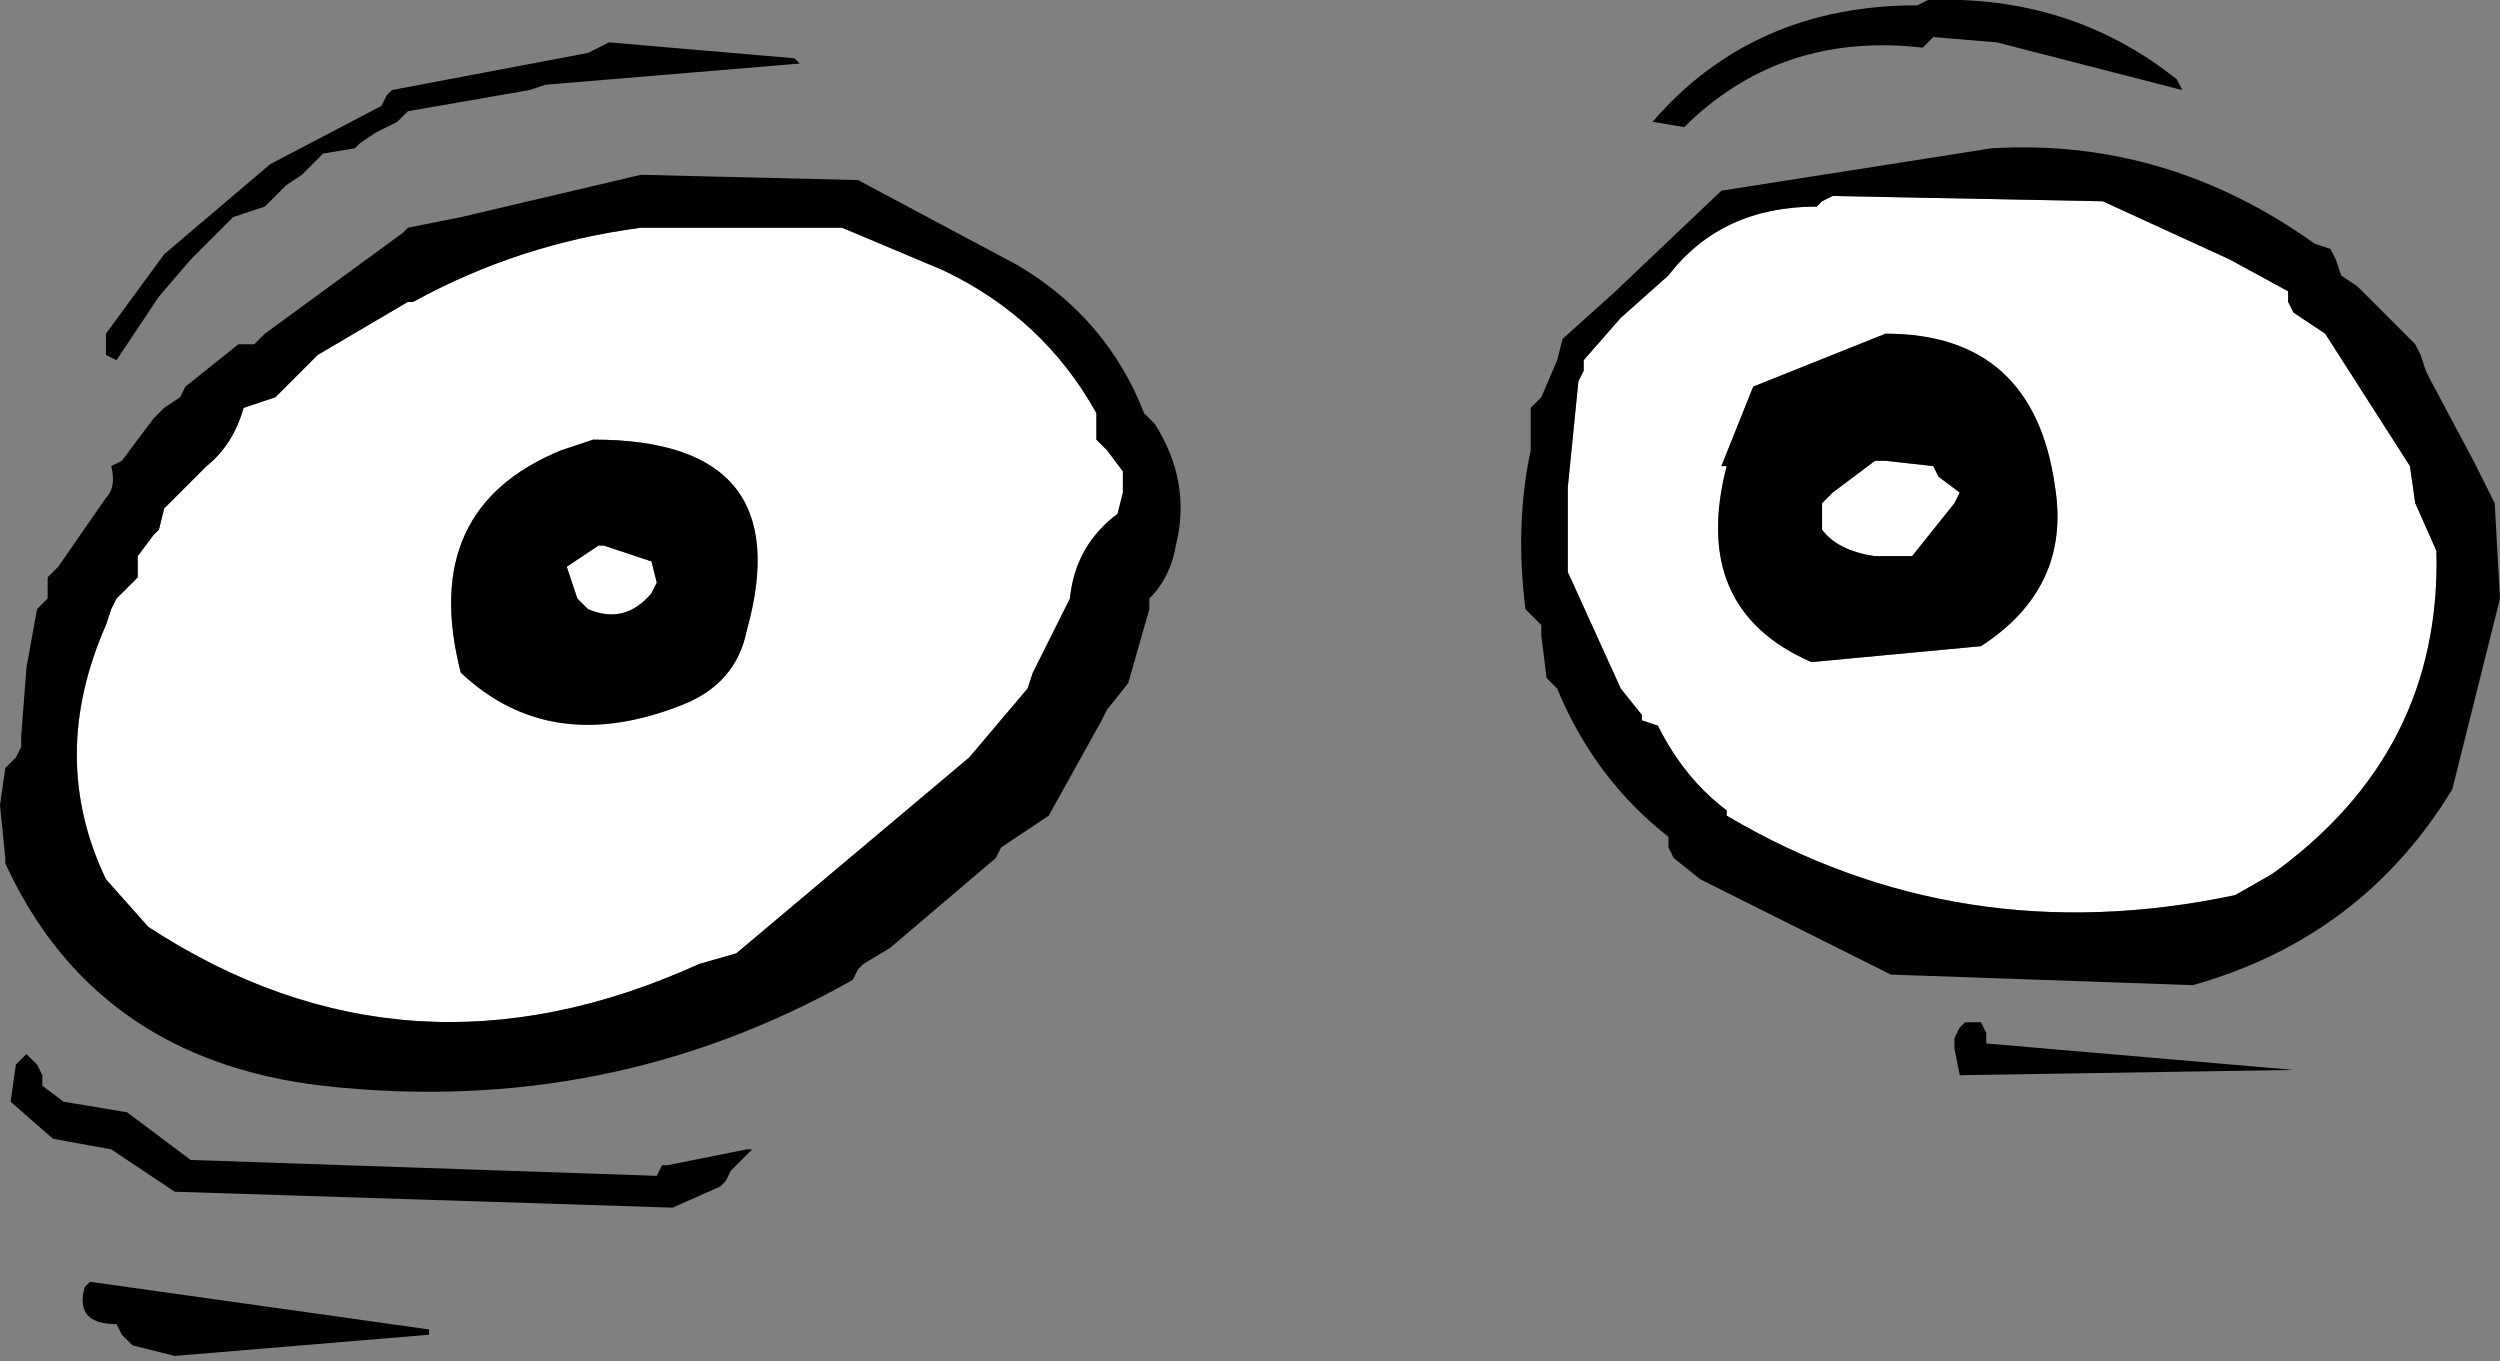
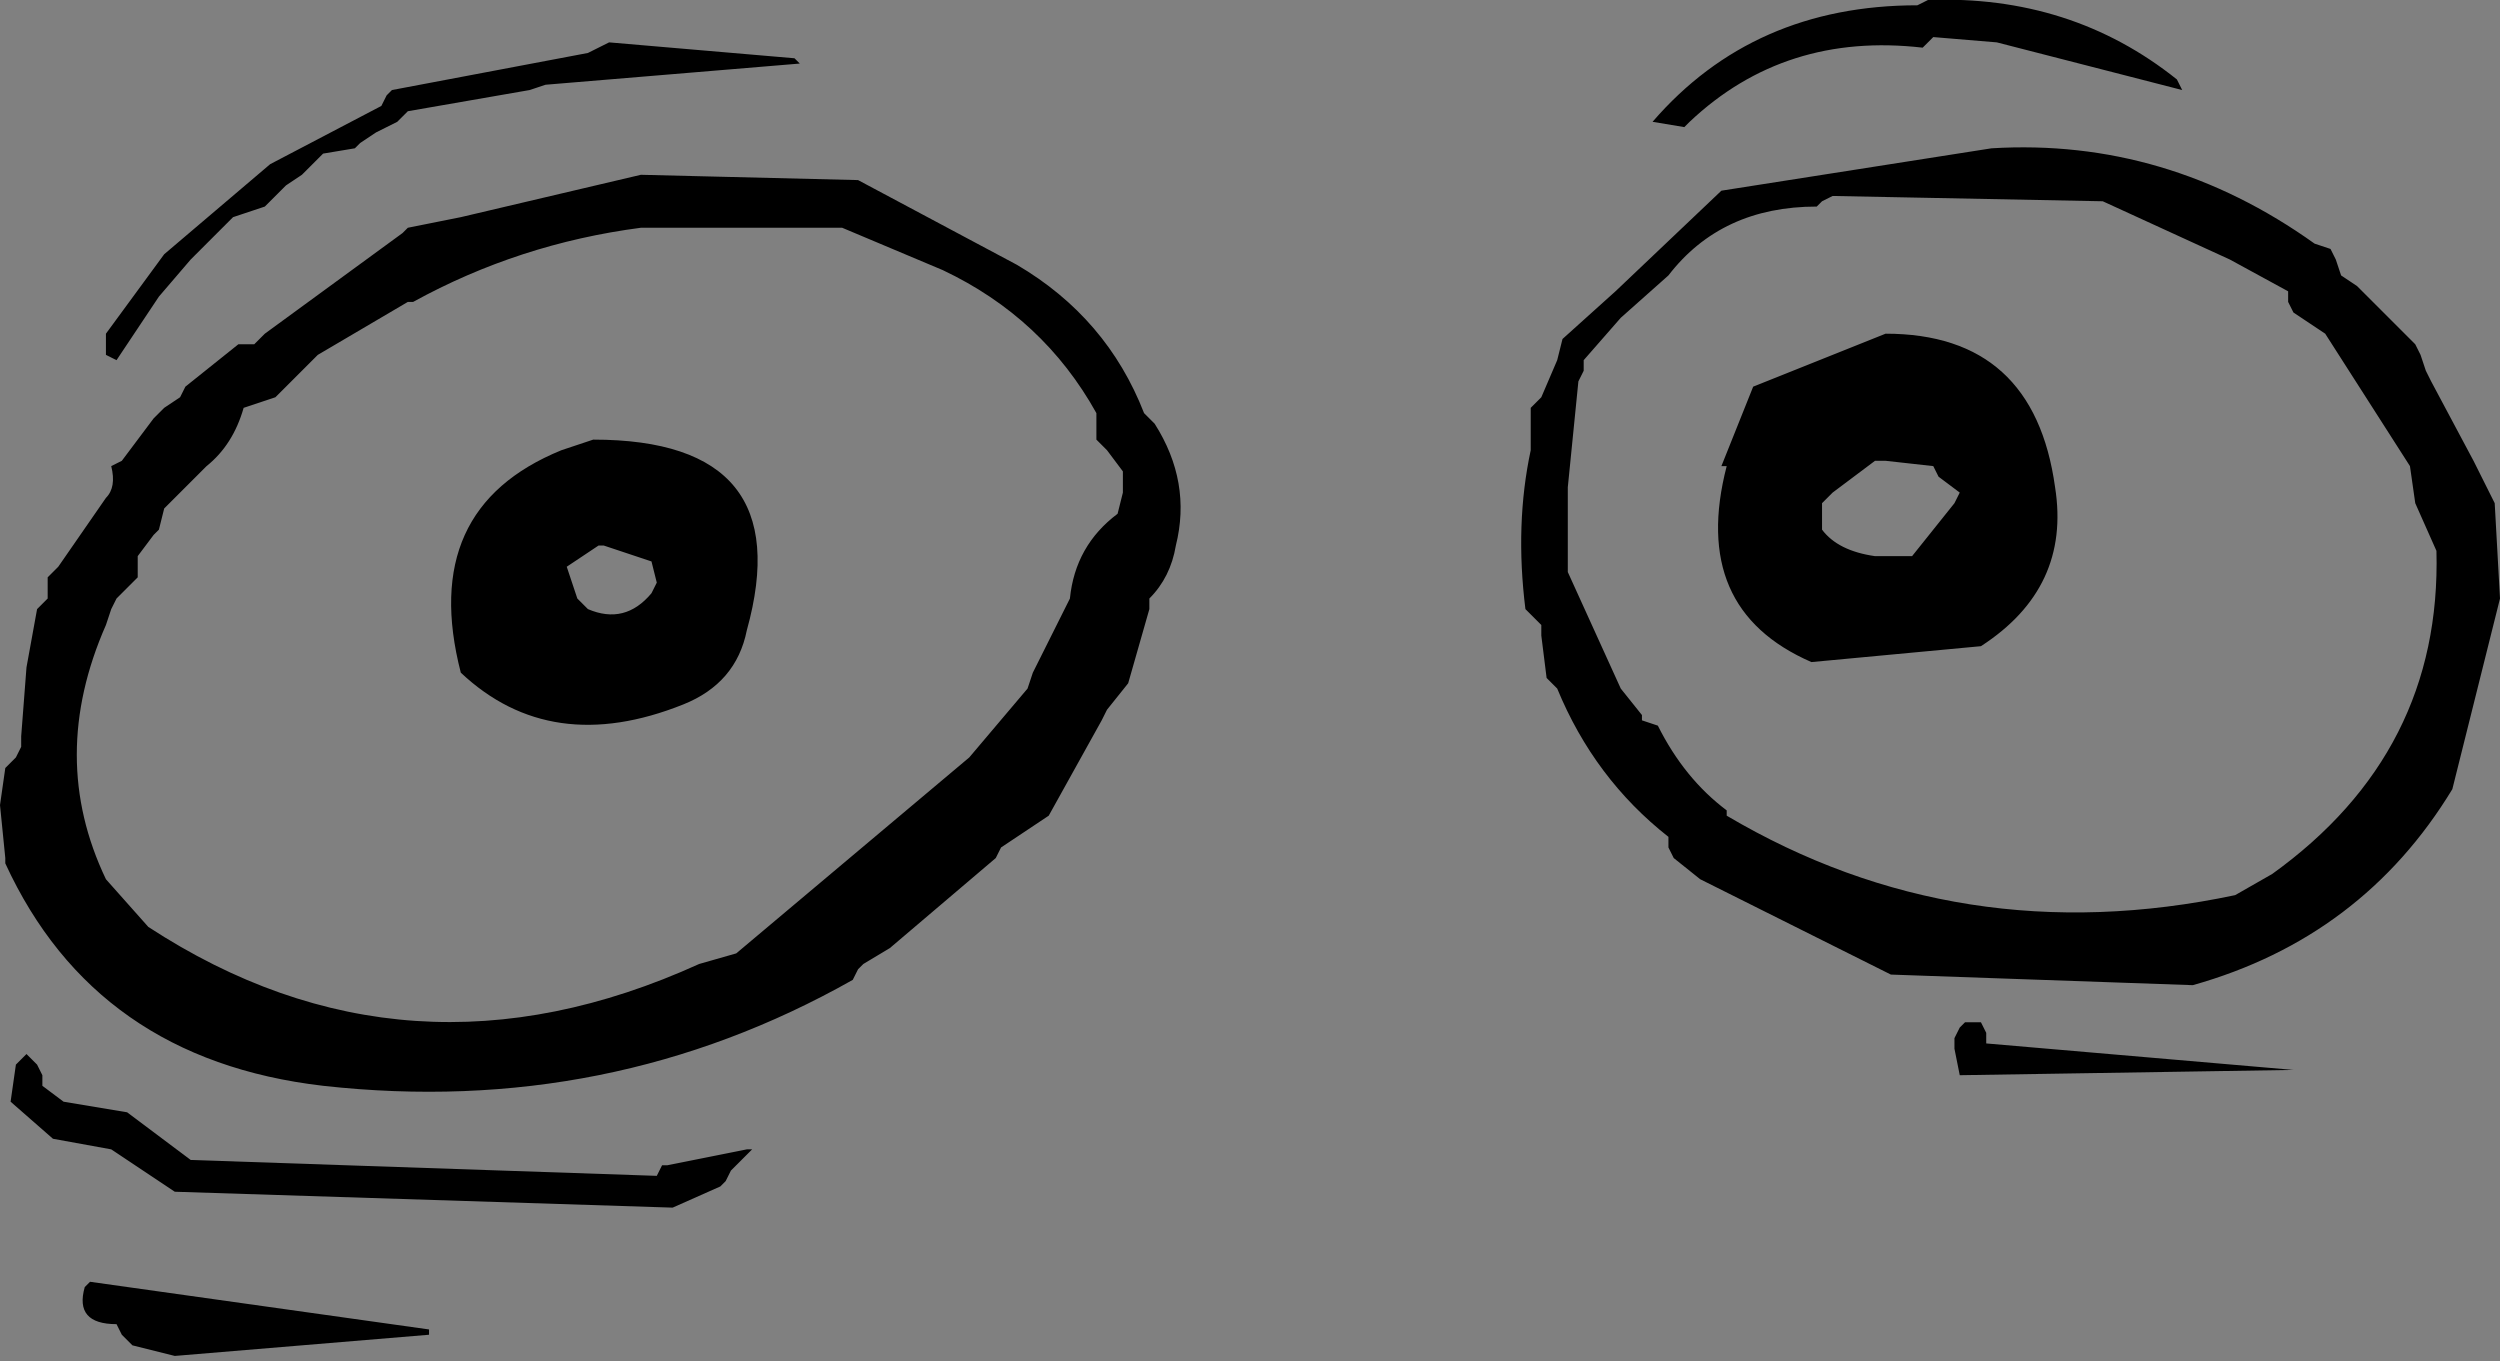
<svg xmlns="http://www.w3.org/2000/svg" height="12.85px" width="23.6px">
  <rect width="100%" height="100%" fill="#808080" stroke="none" />
  <g transform="matrix(1.0, 0.0, 0.0, 1.0, 11.8, 6.45)">
-     <path d="M4.5 1.2 Q4.1 0.9 3.85 0.4 L3.7 0.35 3.7 0.3 3.5 0.05 3.0 -1.05 3.0 -1.15 3.0 -1.8 3.0 -1.85 3.1 -2.85 3.15 -2.95 3.15 -3.05 3.5 -3.45 3.95 -3.85 Q4.45 -4.5 5.35 -4.5 L5.4 -4.55 5.5 -4.6 8.05 -4.55 9.25 -4.0 9.8 -3.7 9.8 -3.6 9.85 -3.5 10.0 -3.4 10.15 -3.3 10.95 -2.05 11.0 -1.7 11.2 -1.25 Q11.25 0.65 9.65 1.8 L9.3 2.0 Q6.7 2.55 4.5 1.25 L4.5 1.2 M4.45 -2.05 L4.5 -2.05 Q4.15 -0.7 5.3 -0.2 L6.9 -0.35 Q7.75 -0.9 7.6 -1.85 7.4 -3.3 6.0 -3.3 L4.75 -2.8 4.45 -2.05 M5.9 -1.2 Q5.55 -1.25 5.4 -1.45 L5.4 -1.55 5.4 -1.6 5.4 -1.7 5.5 -1.8 5.9 -2.1 6.0 -2.1 6.45 -2.05 6.5 -1.95 6.7 -1.8 6.65 -1.7 6.25 -1.2 5.9 -1.2 M-6.2 -2.3 L-6.5 -2.2 Q-7.85 -1.65 -7.45 -0.1 -6.6 0.7 -5.35 0.2 -4.85 0.0 -4.75 -0.5 -4.25 -2.3 -6.2 -2.3 M-6.15 -1.3 L-6.1 -1.3 -5.65 -1.15 -5.6 -0.95 -5.65 -0.85 Q-5.9 -0.55 -6.25 -0.7 L-6.35 -0.8 -6.45 -1.1 -6.3 -1.2 -6.15 -1.3 M-3.85 -4.3 L-2.9 -3.9 Q-1.95 -3.45 -1.45 -2.55 L-1.45 -2.45 -1.45 -2.3 -1.35 -2.2 -1.2 -2.0 -1.2 -1.9 -1.2 -1.8 -1.25 -1.6 Q-1.65 -1.3 -1.7 -0.8 L-2.0 -0.2 -2.05 -0.1 -2.1 0.05 -2.65 0.7 -4.85 2.55 -5.2 2.65 Q-7.95 3.9 -10.4 2.3 L-10.8 1.85 Q-11.35 0.7 -10.8 -0.55 L-10.75 -0.7 -10.7 -0.8 -10.5 -1.0 -10.5 -1.2 -10.35 -1.4 -10.3 -1.45 -10.25 -1.65 -9.85 -2.05 Q-9.6 -2.25 -9.5 -2.6 L-9.2 -2.7 -8.8 -3.1 -7.95 -3.6 -7.9 -3.6 Q-6.9 -4.15 -5.75 -4.3 L-3.85 -4.3" fill="#ffffff" fill-rule="evenodd" stroke="none" />
    <path d="M4.5 1.25 Q6.7 2.55 9.3 2.0 L9.65 1.8 Q11.25 0.65 11.2 -1.25 L11.0 -1.7 10.95 -2.05 10.15 -3.3 10.0 -3.4 9.85 -3.5 9.8 -3.6 9.8 -3.7 9.25 -4.0 8.05 -4.55 5.5 -4.6 5.4 -4.55 5.35 -4.5 Q4.45 -4.5 3.95 -3.85 L3.5 -3.45 3.15 -3.05 3.15 -2.95 3.1 -2.85 3.0 -1.85 3.0 -1.8 3.0 -1.15 3.0 -1.05 3.5 0.05 3.7 0.3 3.7 0.35 3.85 0.4 Q4.1 0.9 4.5 1.2 L4.5 1.25 M8.8 -5.6 L7.05 -6.05 6.45 -6.1 6.35 -6.0 Q5.05 -6.15 4.15 -5.3 L4.1 -5.25 3.8 -5.3 Q4.75 -6.4 6.3 -6.4 L6.4 -6.45 Q7.75 -6.5 8.75 -5.7 L8.8 -5.6 M10.45 -3.75 L10.9 -3.3 11.0 -3.2 11.05 -3.1 11.1 -2.95 11.15 -2.85 11.55 -2.1 11.75 -1.7 11.8 -0.8 11.35 1.0 Q10.5 2.4 8.9 2.85 L6.05 2.75 4.25 1.85 4.0 1.65 3.95 1.55 3.95 1.45 Q3.25 0.9 2.9 0.05 L2.8 -0.05 2.75 -0.45 2.75 -0.55 2.7 -0.6 2.6 -0.7 Q2.5 -1.5 2.65 -2.2 L2.65 -2.4 2.65 -2.6 2.75 -2.7 2.9 -3.05 2.95 -3.25 3.45 -3.7 4.45 -4.65 7.0 -5.05 Q8.65 -5.15 10.05 -4.15 L10.2 -4.1 10.25 -4.0 10.3 -3.85 10.45 -3.75 M5.9 -1.2 L6.25 -1.2 6.65 -1.7 6.7 -1.8 6.5 -1.95 6.45 -2.05 6.0 -2.1 5.9 -2.1 5.5 -1.8 5.4 -1.7 5.4 -1.6 5.4 -1.55 5.4 -1.45 Q5.55 -1.25 5.9 -1.2 M4.45 -2.05 L4.75 -2.8 6.0 -3.3 Q7.4 -3.3 7.6 -1.85 7.75 -0.9 6.9 -0.35 L5.3 -0.2 Q4.15 -0.7 4.5 -2.05 L4.45 -2.05 M6.9 3.2 L6.95 3.3 6.95 3.4 9.85 3.65 6.7 3.7 6.65 3.45 6.65 3.35 6.7 3.25 6.75 3.2 6.9 3.2 M-6.8 -5.6 L-7.95 -5.4 -8.05 -5.3 -8.25 -5.2 -8.4 -5.1 -8.45 -5.05 -8.75 -5.0 -8.85 -4.9 -8.95 -4.8 -9.1 -4.7 -9.25 -4.55 -9.3 -4.5 -9.6 -4.4 -10.0 -4.0 -10.3 -3.65 -10.6 -3.2 -10.7 -3.05 -10.8 -3.1 -10.8 -3.2 -10.8 -3.3 -10.25 -4.05 -9.25 -4.9 -8.2 -5.45 -8.15 -5.55 -8.1 -5.6 -6.25 -5.95 -6.05 -6.05 -4.3 -5.9 -4.25 -5.85 -6.65 -5.65 -6.8 -5.6 M-5.75 -4.8 L-3.7 -4.75 -2.2 -3.95 Q-1.35 -3.45 -1.0 -2.55 L-0.9 -2.45 Q-0.55 -1.9 -0.7 -1.3 -0.75 -1.0 -0.95 -0.8 L-0.95 -0.7 -1.15 0.0 -1.35 0.25 -1.4 0.35 -1.9 1.25 -2.35 1.55 -2.4 1.65 -3.4 2.5 -3.65 2.65 -3.7 2.7 -3.75 2.8 Q-6.05 4.1 -8.75 3.8 -10.9 3.55 -11.75 1.7 L-11.75 1.65 -11.8 1.15 -11.75 0.8 -11.65 0.7 -11.6 0.6 -11.6 0.5 -11.55 -0.15 -11.45 -0.7 -11.35 -0.8 -11.35 -0.9 -11.35 -1.0 -11.25 -1.1 -10.8 -1.75 Q-10.7 -1.85 -10.75 -2.05 L-10.65 -2.1 -10.35 -2.5 -10.25 -2.6 -10.1 -2.7 -10.05 -2.8 -9.55 -3.2 -9.4 -3.2 -9.3 -3.3 -8.0 -4.25 -7.95 -4.3 -7.45 -4.4 -5.75 -4.8 M-3.85 -4.3 L-5.75 -4.3 Q-6.9 -4.15 -7.9 -3.6 L-7.95 -3.6 -8.8 -3.1 -9.2 -2.7 -9.5 -2.6 Q-9.6 -2.25 -9.85 -2.05 L-10.25 -1.65 -10.3 -1.45 -10.35 -1.4 -10.5 -1.2 -10.5 -1.0 -10.7 -0.8 -10.75 -0.7 -10.8 -0.55 Q-11.35 0.7 -10.8 1.85 L-10.4 2.3 Q-7.95 3.9 -5.2 2.65 L-4.85 2.55 -2.65 0.7 -2.1 0.05 -2.05 -0.1 -2.0 -0.2 -1.7 -0.8 Q-1.65 -1.3 -1.25 -1.6 L-1.2 -1.8 -1.2 -1.9 -1.2 -2.0 -1.35 -2.2 -1.45 -2.3 -1.45 -2.45 -1.45 -2.55 Q-1.95 -3.45 -2.9 -3.9 L-3.85 -4.3 M-6.15 -1.3 L-6.3 -1.2 -6.45 -1.1 -6.35 -0.8 -6.25 -0.7 Q-5.9 -0.55 -5.65 -0.85 L-5.6 -0.95 -5.65 -1.15 -6.1 -1.3 -6.15 -1.3 M-6.2 -2.3 Q-4.25 -2.3 -4.75 -0.5 -4.85 0.0 -5.35 0.2 -6.6 0.7 -7.45 -0.1 -7.85 -1.65 -6.5 -2.2 L-6.2 -2.3 M-11.4 3.7 L-11.4 3.8 -11.2 3.95 -10.6 4.05 -10.0 4.5 -5.6 4.65 -5.55 4.55 -5.5 4.55 -4.75 4.4 -4.7 4.4 -4.9 4.6 -4.95 4.7 -5.0 4.75 -5.45 4.95 -10.15 4.8 -10.75 4.4 -11.3 4.3 -11.7 3.95 -11.65 3.6 -11.55 3.5 -11.45 3.6 -11.4 3.7 M-10.95 5.65 L-7.75 6.1 -7.75 6.15 -10.15 6.35 -10.55 6.25 -10.65 6.15 -10.7 6.05 Q-11.1 6.05 -11.0 5.7 L-10.95 5.65" fill="#000000" fill-rule="evenodd" stroke="none" />
  </g>
</svg>